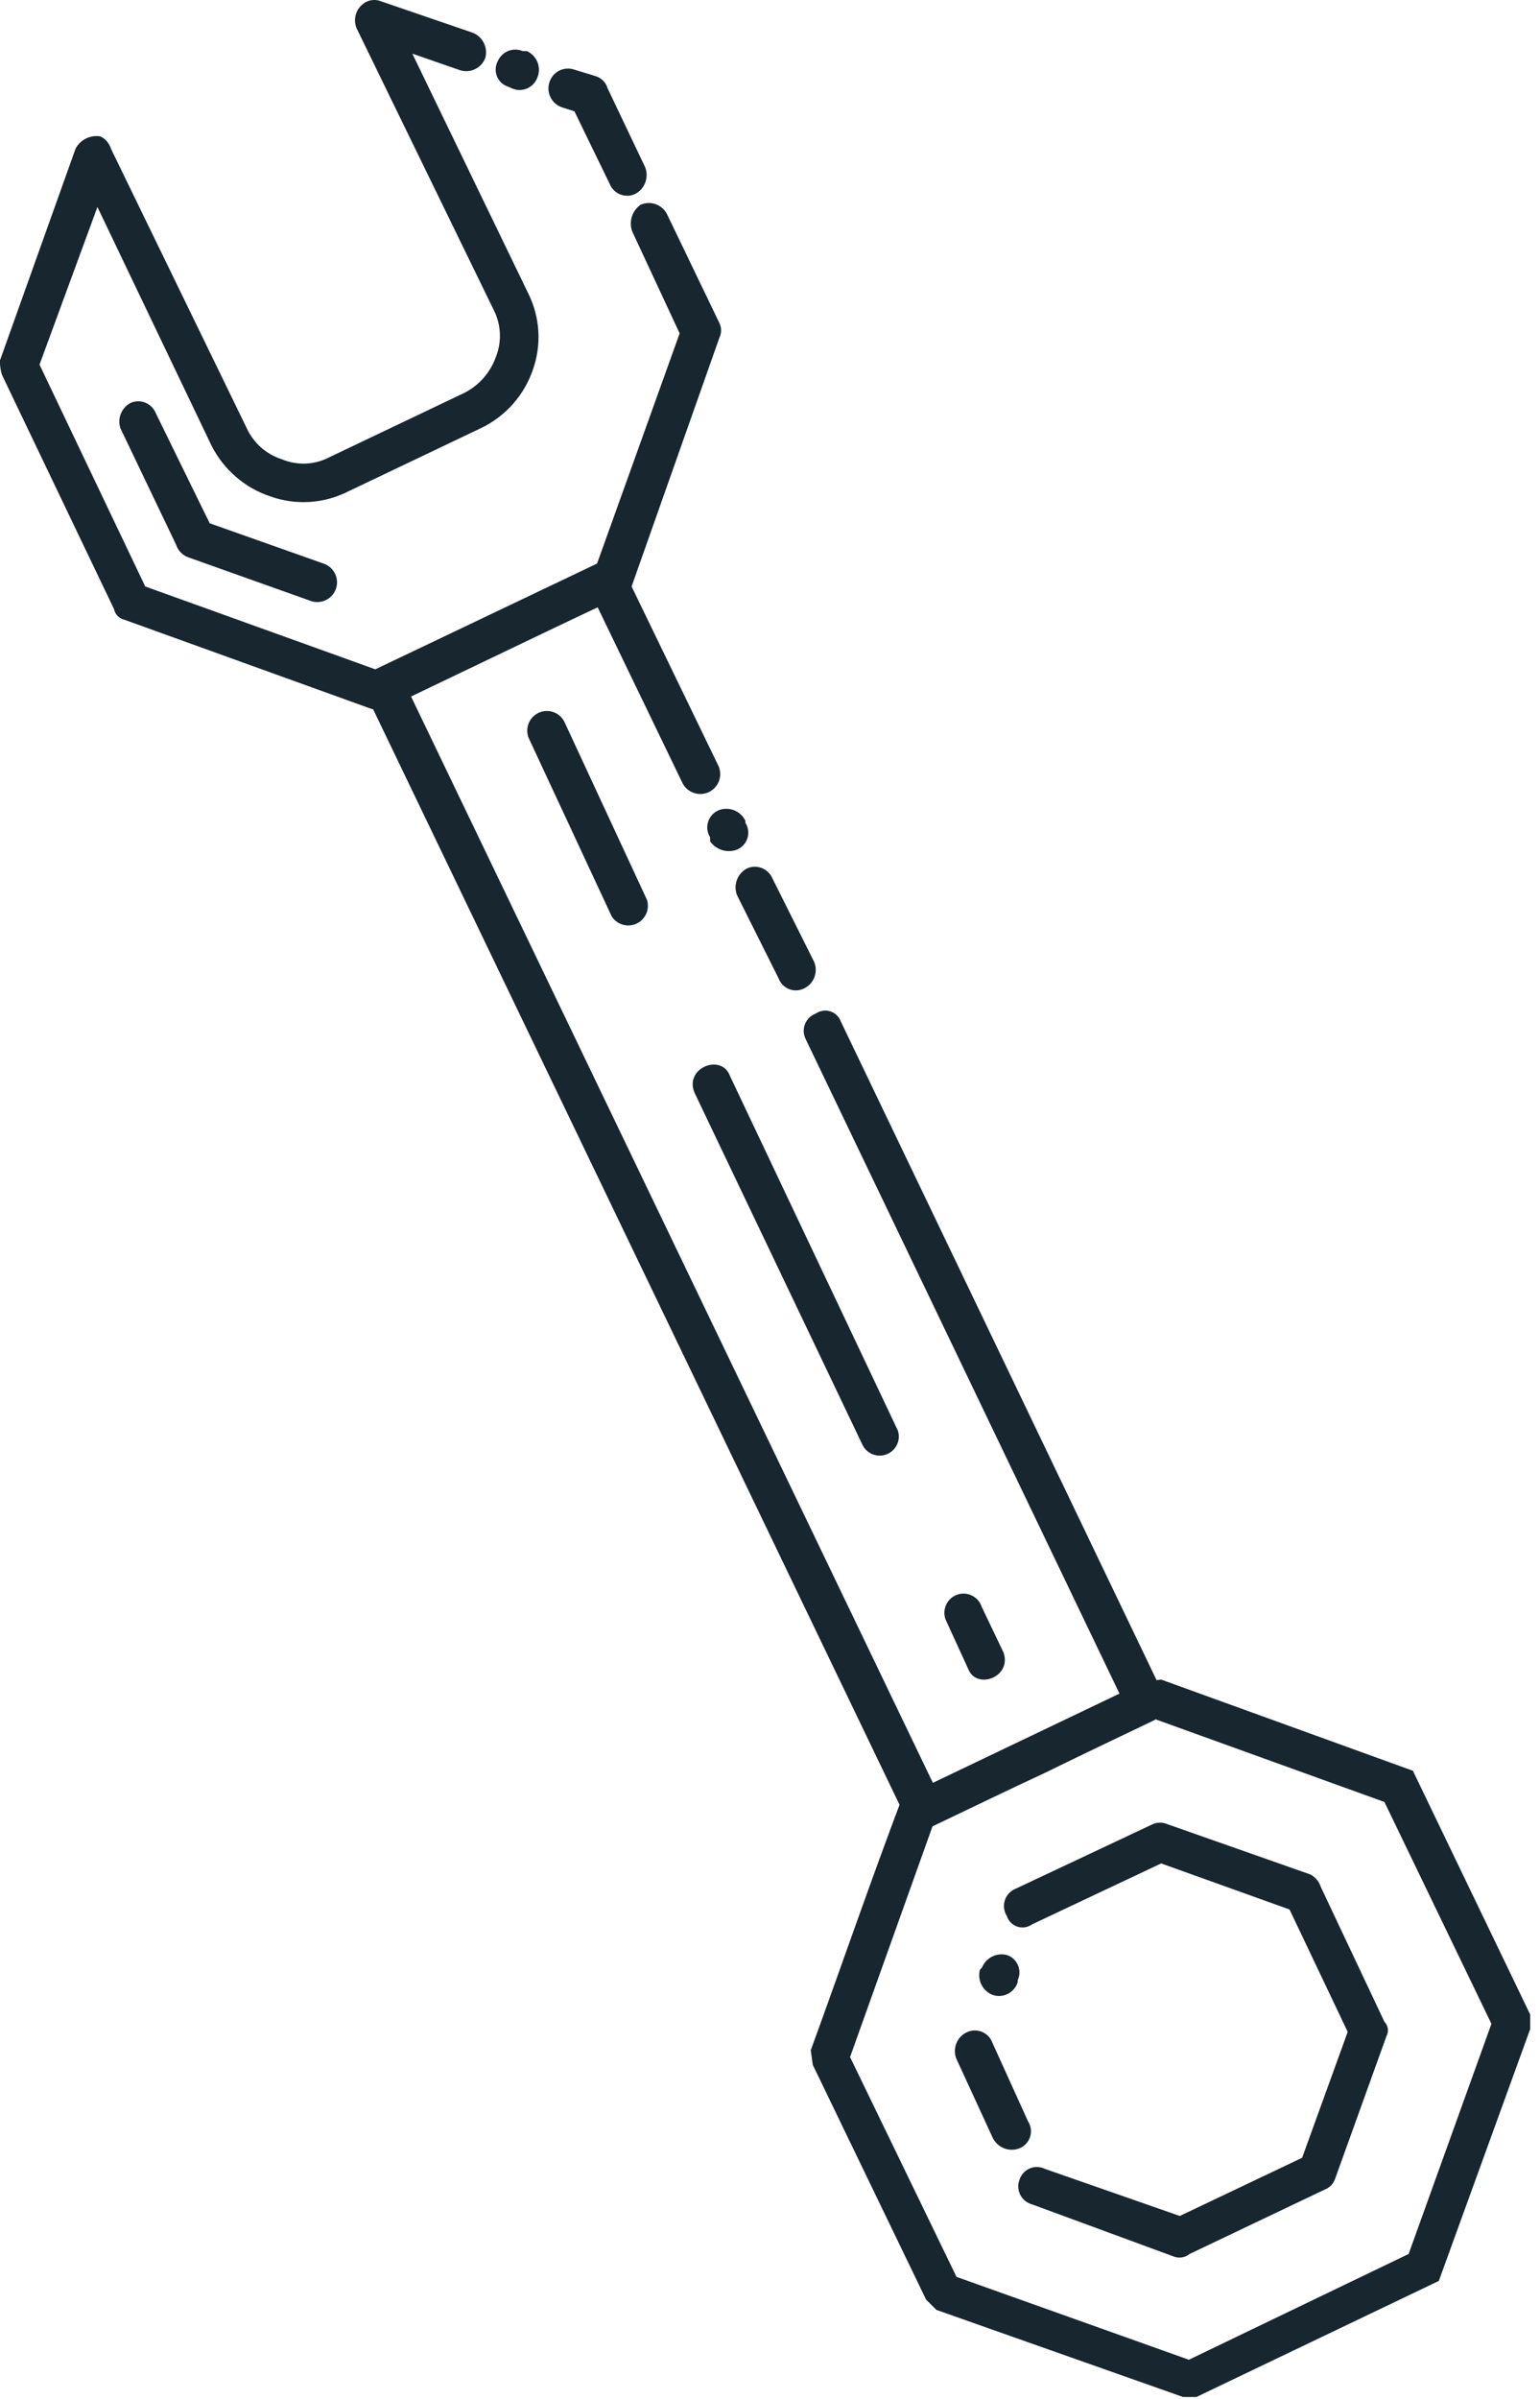
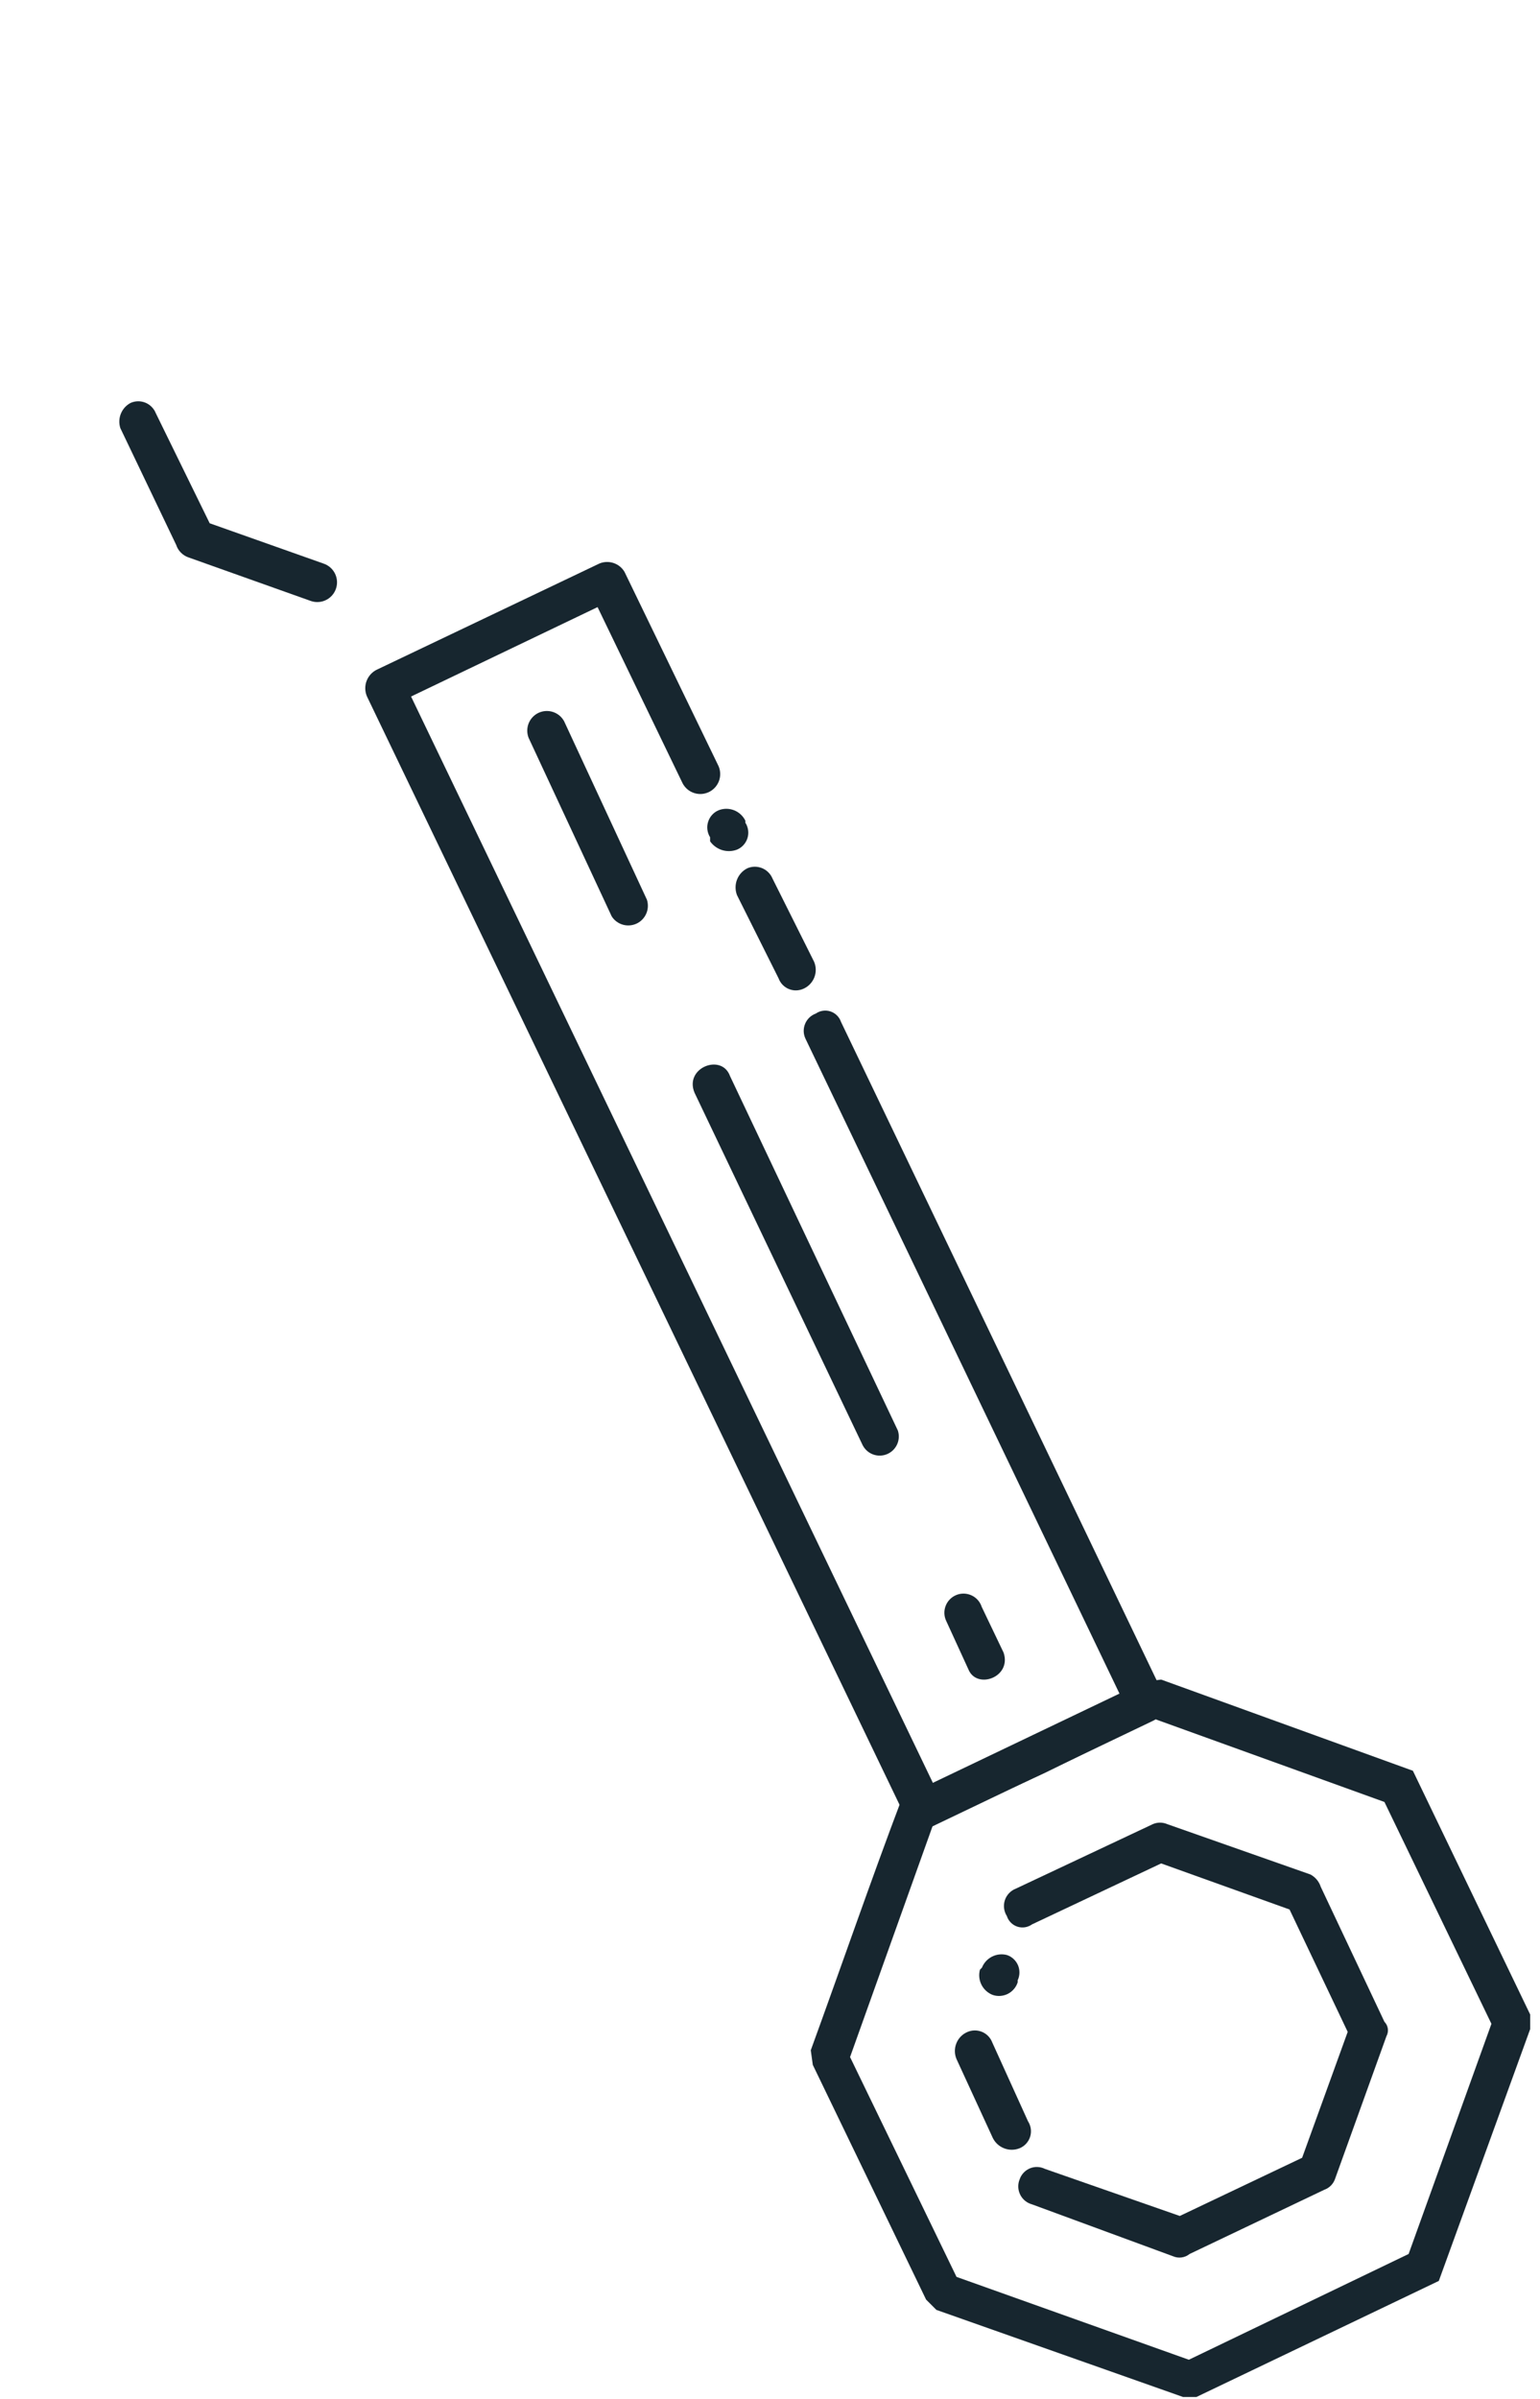
<svg xmlns="http://www.w3.org/2000/svg" width="61" height="95" viewBox="0 0 61 95" fill="none">
  <g clip-path="url(#clip0_5678_16766)">
    <path d="M31.906 41.129C31.862 41.037 31.838 40.938 31.835 40.836C31.833 40.735 31.851 40.634 31.89 40.54C31.928 40.446 31.986 40.361 32.059 40.291C32.132 40.221 32.219 40.166 32.315 40.132C32.398 40.074 32.494 40.036 32.595 40.022C32.696 40.007 32.798 40.016 32.895 40.048C32.992 40.08 33.08 40.134 33.152 40.206C33.224 40.277 33.279 40.364 33.312 40.461L46.074 67.072C46.159 67.268 46.163 67.49 46.087 67.689C46.011 67.888 45.859 68.05 45.665 68.139L36.891 72.337C36.714 72.416 36.513 72.427 36.329 72.366C36.144 72.305 35.989 72.177 35.894 72.008L14.537 27.579C14.45 27.38 14.445 27.156 14.524 26.954C14.602 26.752 14.758 26.589 14.956 26.502L23.74 22.314C23.918 22.239 24.117 22.231 24.3 22.292C24.484 22.352 24.639 22.477 24.737 22.643L28.436 30.281C28.485 30.372 28.515 30.473 28.524 30.576C28.534 30.679 28.523 30.783 28.493 30.882C28.462 30.982 28.412 31.073 28.346 31.153C28.28 31.233 28.199 31.299 28.107 31.348C28.015 31.396 27.915 31.426 27.812 31.436C27.709 31.445 27.605 31.435 27.506 31.404C27.407 31.374 27.314 31.324 27.235 31.258C27.155 31.192 27.089 31.11 27.04 31.019L23.67 24.039L16.282 27.579L36.961 70.612L44.349 67.072L31.906 41.129ZM28.127 33.152C28.071 33.063 28.035 32.962 28.021 32.857C28.007 32.752 28.016 32.645 28.048 32.544C28.079 32.443 28.131 32.349 28.202 32.27C28.272 32.191 28.359 32.128 28.456 32.086C28.653 32.006 28.872 32.004 29.07 32.08C29.268 32.156 29.43 32.304 29.523 32.494V32.574C29.581 32.663 29.618 32.764 29.633 32.87C29.648 32.975 29.639 33.083 29.608 33.184C29.576 33.286 29.523 33.38 29.451 33.459C29.38 33.538 29.292 33.6 29.194 33.641C29.005 33.713 28.797 33.719 28.604 33.66C28.411 33.6 28.243 33.478 28.127 33.312V33.152ZM29.194 35.446C29.117 35.249 29.116 35.03 29.192 34.833C29.267 34.636 29.414 34.474 29.603 34.379C29.695 34.34 29.794 34.319 29.894 34.318C29.994 34.318 30.094 34.337 30.187 34.375C30.279 34.413 30.364 34.469 30.434 34.54C30.505 34.611 30.562 34.695 30.6 34.788L32.245 38.078C32.33 38.274 32.334 38.495 32.258 38.694C32.181 38.894 32.03 39.056 31.836 39.145C31.744 39.188 31.645 39.212 31.543 39.215C31.442 39.218 31.341 39.2 31.247 39.161C31.153 39.123 31.068 39.065 30.998 38.992C30.928 38.918 30.874 38.831 30.839 38.736L29.194 35.446Z" fill="#17262F" />
    <path d="M36.054 71.021L45.336 66.584L45.995 66.504L55.965 70.114L60.611 79.765V80.343L56.992 90.314L47.39 94.91H46.862L37.091 91.461L36.682 91.052L32.195 81.759L32.115 81.181C33.342 77.811 34.498 74.451 35.725 71.21L36.054 71.021ZM41.398 70.193L36.961 72.247L33.671 81.45L37.888 90.154L47.091 93.435L55.796 89.247L59.076 80.134L54.838 71.35L45.725 68.06L41.398 70.193Z" fill="#17262F" />
-     <path d="M20.121 3.43C20.023 3.398 19.934 3.345 19.859 3.276C19.784 3.206 19.725 3.121 19.686 3.026C19.647 2.931 19.629 2.829 19.634 2.727C19.638 2.624 19.665 2.524 19.712 2.433C19.75 2.34 19.806 2.256 19.877 2.185C19.948 2.114 20.032 2.058 20.125 2.02C20.218 1.982 20.317 1.963 20.417 1.964C20.518 1.964 20.617 1.985 20.709 2.024H20.869C20.965 2.067 21.053 2.129 21.126 2.206C21.199 2.283 21.256 2.374 21.294 2.473C21.332 2.572 21.35 2.678 21.347 2.784C21.344 2.89 21.32 2.994 21.277 3.091C21.24 3.185 21.185 3.27 21.114 3.341C21.043 3.413 20.959 3.469 20.866 3.507C20.773 3.546 20.673 3.565 20.572 3.563C20.472 3.562 20.372 3.54 20.28 3.5L20.121 3.43ZM22.254 4.248C22.058 4.18 21.896 4.037 21.805 3.85C21.713 3.663 21.699 3.448 21.766 3.25C21.797 3.152 21.848 3.06 21.916 2.981C21.984 2.903 22.067 2.839 22.16 2.793C22.253 2.747 22.355 2.721 22.458 2.716C22.562 2.71 22.666 2.726 22.763 2.762L23.581 3.011C23.697 3.044 23.803 3.106 23.888 3.192C23.974 3.277 24.036 3.383 24.069 3.5L25.555 6.621C25.632 6.817 25.633 7.036 25.557 7.233C25.481 7.431 25.335 7.593 25.146 7.687C25.054 7.728 24.954 7.75 24.854 7.751C24.753 7.752 24.654 7.733 24.56 7.695C24.467 7.657 24.383 7.6 24.312 7.529C24.241 7.457 24.186 7.372 24.149 7.279L22.753 4.407L22.254 4.248ZM25.046 9.173C24.974 8.984 24.968 8.776 25.027 8.583C25.087 8.39 25.209 8.222 25.375 8.106C25.473 8.063 25.578 8.04 25.684 8.038C25.791 8.036 25.897 8.055 25.996 8.094C26.095 8.132 26.185 8.191 26.262 8.265C26.339 8.339 26.4 8.427 26.442 8.525L28.496 12.792C28.54 12.882 28.563 12.981 28.563 13.082C28.563 13.182 28.54 13.281 28.496 13.371L25.046 23.142C25.01 23.257 24.947 23.361 24.862 23.446C24.777 23.531 24.672 23.594 24.558 23.63L15.275 27.988C15.191 28.039 15.097 28.072 14.999 28.086C14.901 28.1 14.802 28.093 14.707 28.067L4.925 24.538C4.824 24.515 4.732 24.463 4.659 24.389C4.587 24.314 4.537 24.221 4.517 24.119L0.08 14.846C0.019 14.66 -0.008 14.464 -4.62856e-06 14.268L2.991 5.893C3.082 5.715 3.229 5.571 3.409 5.483C3.588 5.395 3.792 5.367 3.988 5.404C4.086 5.454 4.172 5.523 4.242 5.607C4.312 5.691 4.365 5.788 4.397 5.893L9.771 16.95C9.905 17.242 10.098 17.503 10.338 17.716C10.579 17.929 10.861 18.089 11.167 18.186C11.47 18.313 11.797 18.37 12.124 18.355C12.452 18.339 12.772 18.251 13.062 18.097L18.396 15.554C18.97 15.262 19.412 14.763 19.632 14.158C19.757 13.856 19.814 13.529 19.8 13.202C19.786 12.875 19.702 12.555 19.552 12.264L14.128 1.127C14.044 0.931 14.039 0.709 14.116 0.51C14.192 0.311 14.343 0.149 14.537 0.06C14.628 0.02 14.727 0 14.826 0C14.926 0 15.024 0.02 15.115 0.06L18.725 1.296C18.916 1.372 19.072 1.516 19.164 1.7C19.256 1.884 19.277 2.095 19.223 2.293C19.151 2.487 19.008 2.645 18.822 2.736C18.637 2.827 18.423 2.843 18.226 2.782L16.332 2.124L20.938 11.646C21.164 12.108 21.295 12.611 21.324 13.124C21.354 13.638 21.28 14.152 21.108 14.637C20.937 15.14 20.667 15.604 20.314 16.001C19.962 16.398 19.533 16.721 19.054 16.95L13.72 19.493C13.257 19.717 12.754 19.847 12.241 19.876C11.727 19.905 11.213 19.832 10.728 19.662C10.222 19.497 9.753 19.233 9.35 18.885C8.946 18.538 8.615 18.114 8.375 17.638L3.859 8.196L1.565 14.438L5.753 23.222L14.866 26.502L23.65 22.314L26.921 13.201L25.046 9.173Z" fill="#17262F" />
    <path d="M40.88 76.196C40.796 76.256 40.7 76.295 40.599 76.311C40.498 76.326 40.394 76.318 40.297 76.286C40.2 76.254 40.111 76.199 40.039 76.126C39.967 76.053 39.913 75.964 39.882 75.867C39.823 75.774 39.786 75.67 39.772 75.561C39.758 75.452 39.769 75.342 39.803 75.238C39.838 75.134 39.895 75.039 39.971 74.959C40.047 74.88 40.139 74.819 40.241 74.78L45.665 72.227C45.755 72.188 45.852 72.168 45.95 72.168C46.047 72.168 46.144 72.188 46.234 72.227L51.907 74.221C52.102 74.325 52.248 74.5 52.316 74.71L54.838 80.054C54.911 80.128 54.959 80.223 54.973 80.325C54.987 80.427 54.968 80.532 54.918 80.623L52.874 86.296C52.838 86.39 52.782 86.476 52.71 86.546C52.637 86.617 52.551 86.671 52.455 86.705L47.121 89.247C47.03 89.321 46.921 89.368 46.805 89.384C46.689 89.4 46.57 89.384 46.463 89.337L40.88 87.283C40.778 87.255 40.684 87.207 40.602 87.14C40.521 87.073 40.455 86.99 40.409 86.895C40.363 86.801 40.337 86.698 40.334 86.593C40.331 86.487 40.35 86.383 40.391 86.286C40.424 86.189 40.478 86.101 40.548 86.027C40.618 85.953 40.703 85.895 40.797 85.856C40.891 85.817 40.993 85.799 41.095 85.803C41.197 85.806 41.297 85.832 41.388 85.877L46.732 87.742L51.578 85.438L53.383 80.453L51.079 75.607L45.994 73.783L40.88 76.196ZM40.72 83.993C40.778 84.082 40.815 84.183 40.83 84.288C40.845 84.394 40.836 84.501 40.805 84.603C40.773 84.705 40.72 84.798 40.648 84.877C40.577 84.956 40.489 85.018 40.391 85.059C40.194 85.139 39.975 85.141 39.777 85.065C39.579 84.989 39.417 84.841 39.324 84.651L37.888 81.53C37.804 81.333 37.801 81.11 37.88 80.911C37.958 80.711 38.111 80.55 38.307 80.463C38.399 80.421 38.498 80.398 38.599 80.396C38.7 80.394 38.801 80.413 38.894 80.451C38.988 80.489 39.072 80.546 39.143 80.619C39.213 80.691 39.268 80.777 39.304 80.872L40.72 83.993ZM40.311 78.489C40.28 78.588 40.229 78.68 40.161 78.758C40.093 78.838 40.011 78.902 39.918 78.949C39.825 78.995 39.724 79.022 39.62 79.029C39.516 79.036 39.412 79.022 39.314 78.987C39.123 78.911 38.967 78.768 38.875 78.584C38.783 78.4 38.762 78.189 38.816 77.99L38.895 77.91C38.971 77.719 39.115 77.563 39.299 77.471C39.483 77.379 39.694 77.358 39.892 77.412C39.989 77.446 40.077 77.499 40.151 77.569C40.225 77.639 40.284 77.723 40.324 77.817C40.363 77.911 40.382 78.013 40.38 78.115C40.378 78.216 40.355 78.317 40.311 78.409V78.489Z" fill="#17262F" />
    <path d="M22.344 28.556C22.249 28.383 22.092 28.252 21.904 28.191C21.716 28.129 21.512 28.142 21.332 28.225C21.154 28.309 21.013 28.458 20.94 28.642C20.867 28.825 20.866 29.03 20.938 29.214L24.229 36.283C24.33 36.443 24.487 36.56 24.669 36.613C24.85 36.666 25.045 36.65 25.217 36.57C25.388 36.489 25.524 36.348 25.599 36.174C25.674 36.001 25.683 35.805 25.625 35.625L22.344 28.556ZM38.357 66.095C38.686 66.913 40.082 66.414 39.753 65.437L38.885 63.623C38.853 63.523 38.8 63.432 38.731 63.353C38.662 63.275 38.577 63.213 38.482 63.169C38.387 63.125 38.284 63.102 38.18 63.099C38.075 63.097 37.971 63.117 37.875 63.157C37.778 63.197 37.691 63.257 37.619 63.332C37.546 63.407 37.49 63.497 37.454 63.595C37.418 63.693 37.402 63.797 37.408 63.901C37.414 64.006 37.442 64.108 37.489 64.201L38.357 66.095ZM34.169 57.221C34.256 57.391 34.403 57.523 34.582 57.589C34.761 57.655 34.958 57.651 35.135 57.578C35.311 57.505 35.453 57.368 35.533 57.195C35.613 57.021 35.624 56.825 35.565 56.643L28.915 42.604C28.586 41.697 27.1 42.275 27.509 43.263L34.169 57.221Z" fill="#17262F" />
    <path d="M12.812 22.314C13.009 22.379 13.172 22.52 13.266 22.705C13.359 22.89 13.376 23.104 13.311 23.301C13.246 23.498 13.106 23.662 12.92 23.755C12.735 23.849 12.521 23.865 12.324 23.8L7.478 22.075C7.361 22.037 7.256 21.972 7.169 21.885C7.082 21.799 7.017 21.693 6.979 21.576L4.766 16.95C4.706 16.762 4.714 16.559 4.789 16.377C4.863 16.195 5 16.044 5.175 15.953C5.267 15.912 5.366 15.891 5.467 15.889C5.567 15.888 5.667 15.907 5.76 15.945C5.853 15.983 5.938 16.04 6.008 16.112C6.079 16.183 6.135 16.268 6.172 16.362L8.306 20.719L12.812 22.314Z" fill="#17262F" />
  </g>
  <defs>
    <clipPath id="clip0_5678_16766">
      <rect width="60.611" height="95" fill="white" />
    </clipPath>
  </defs>
</svg>